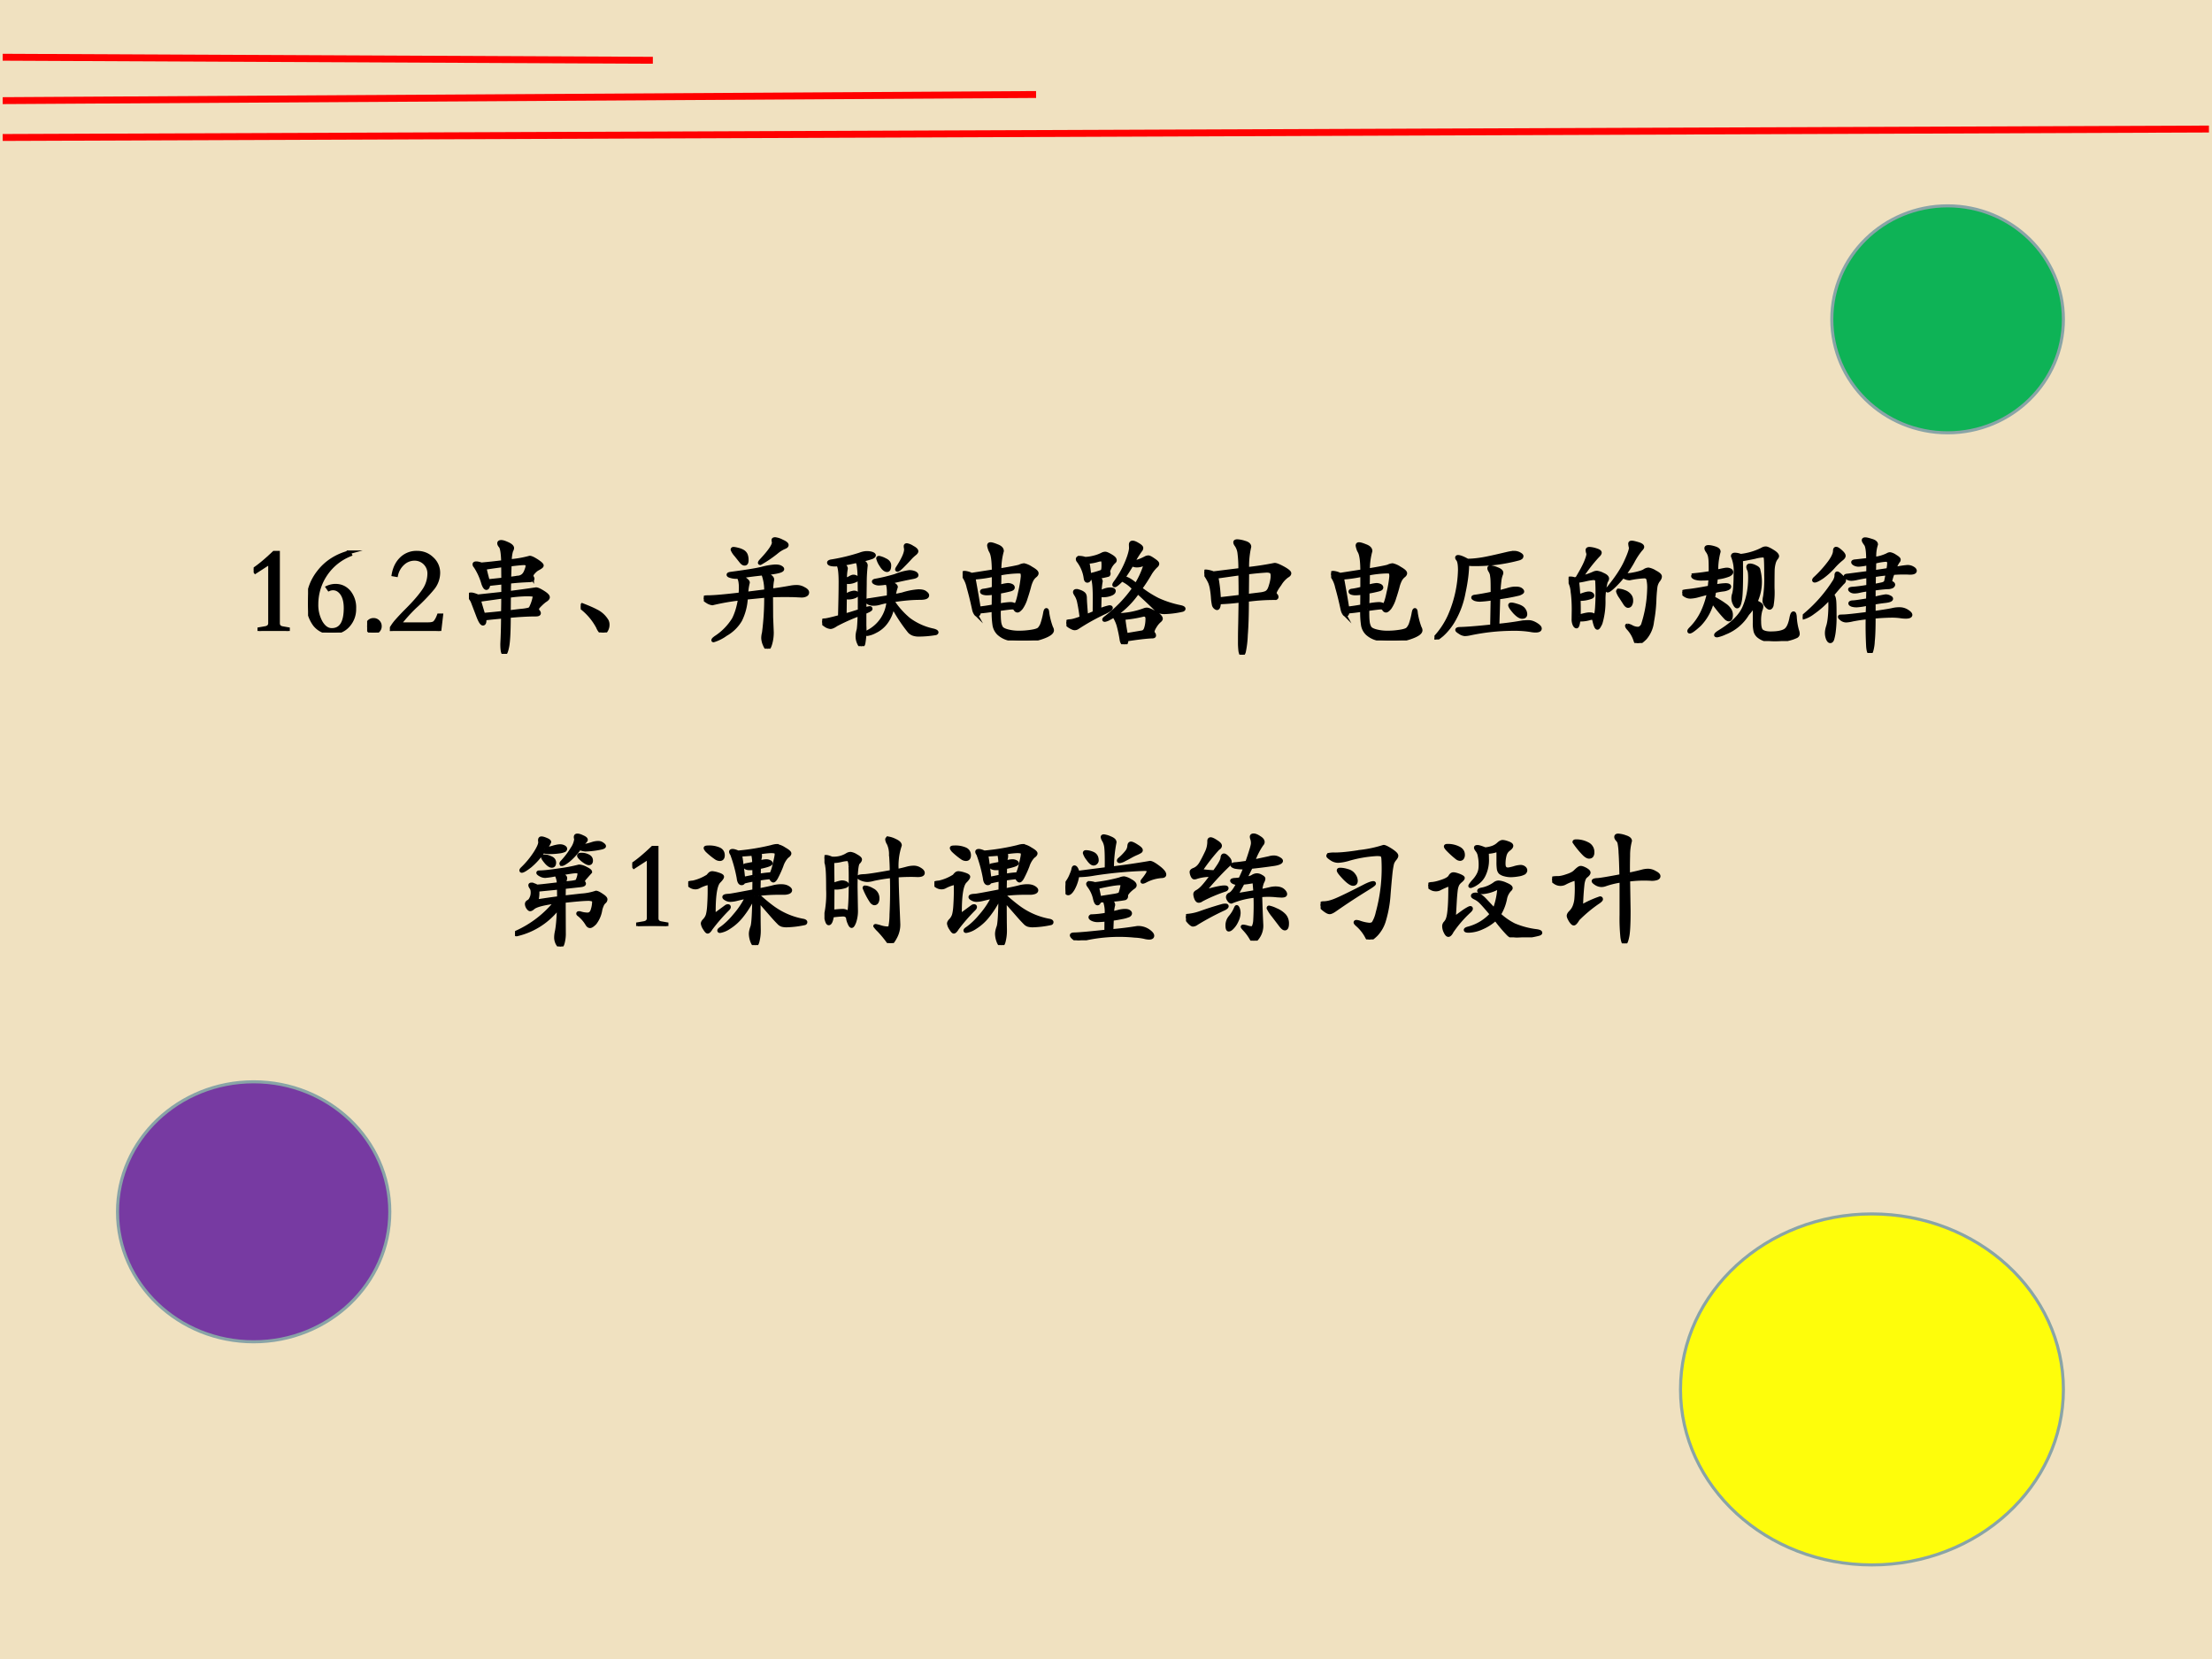
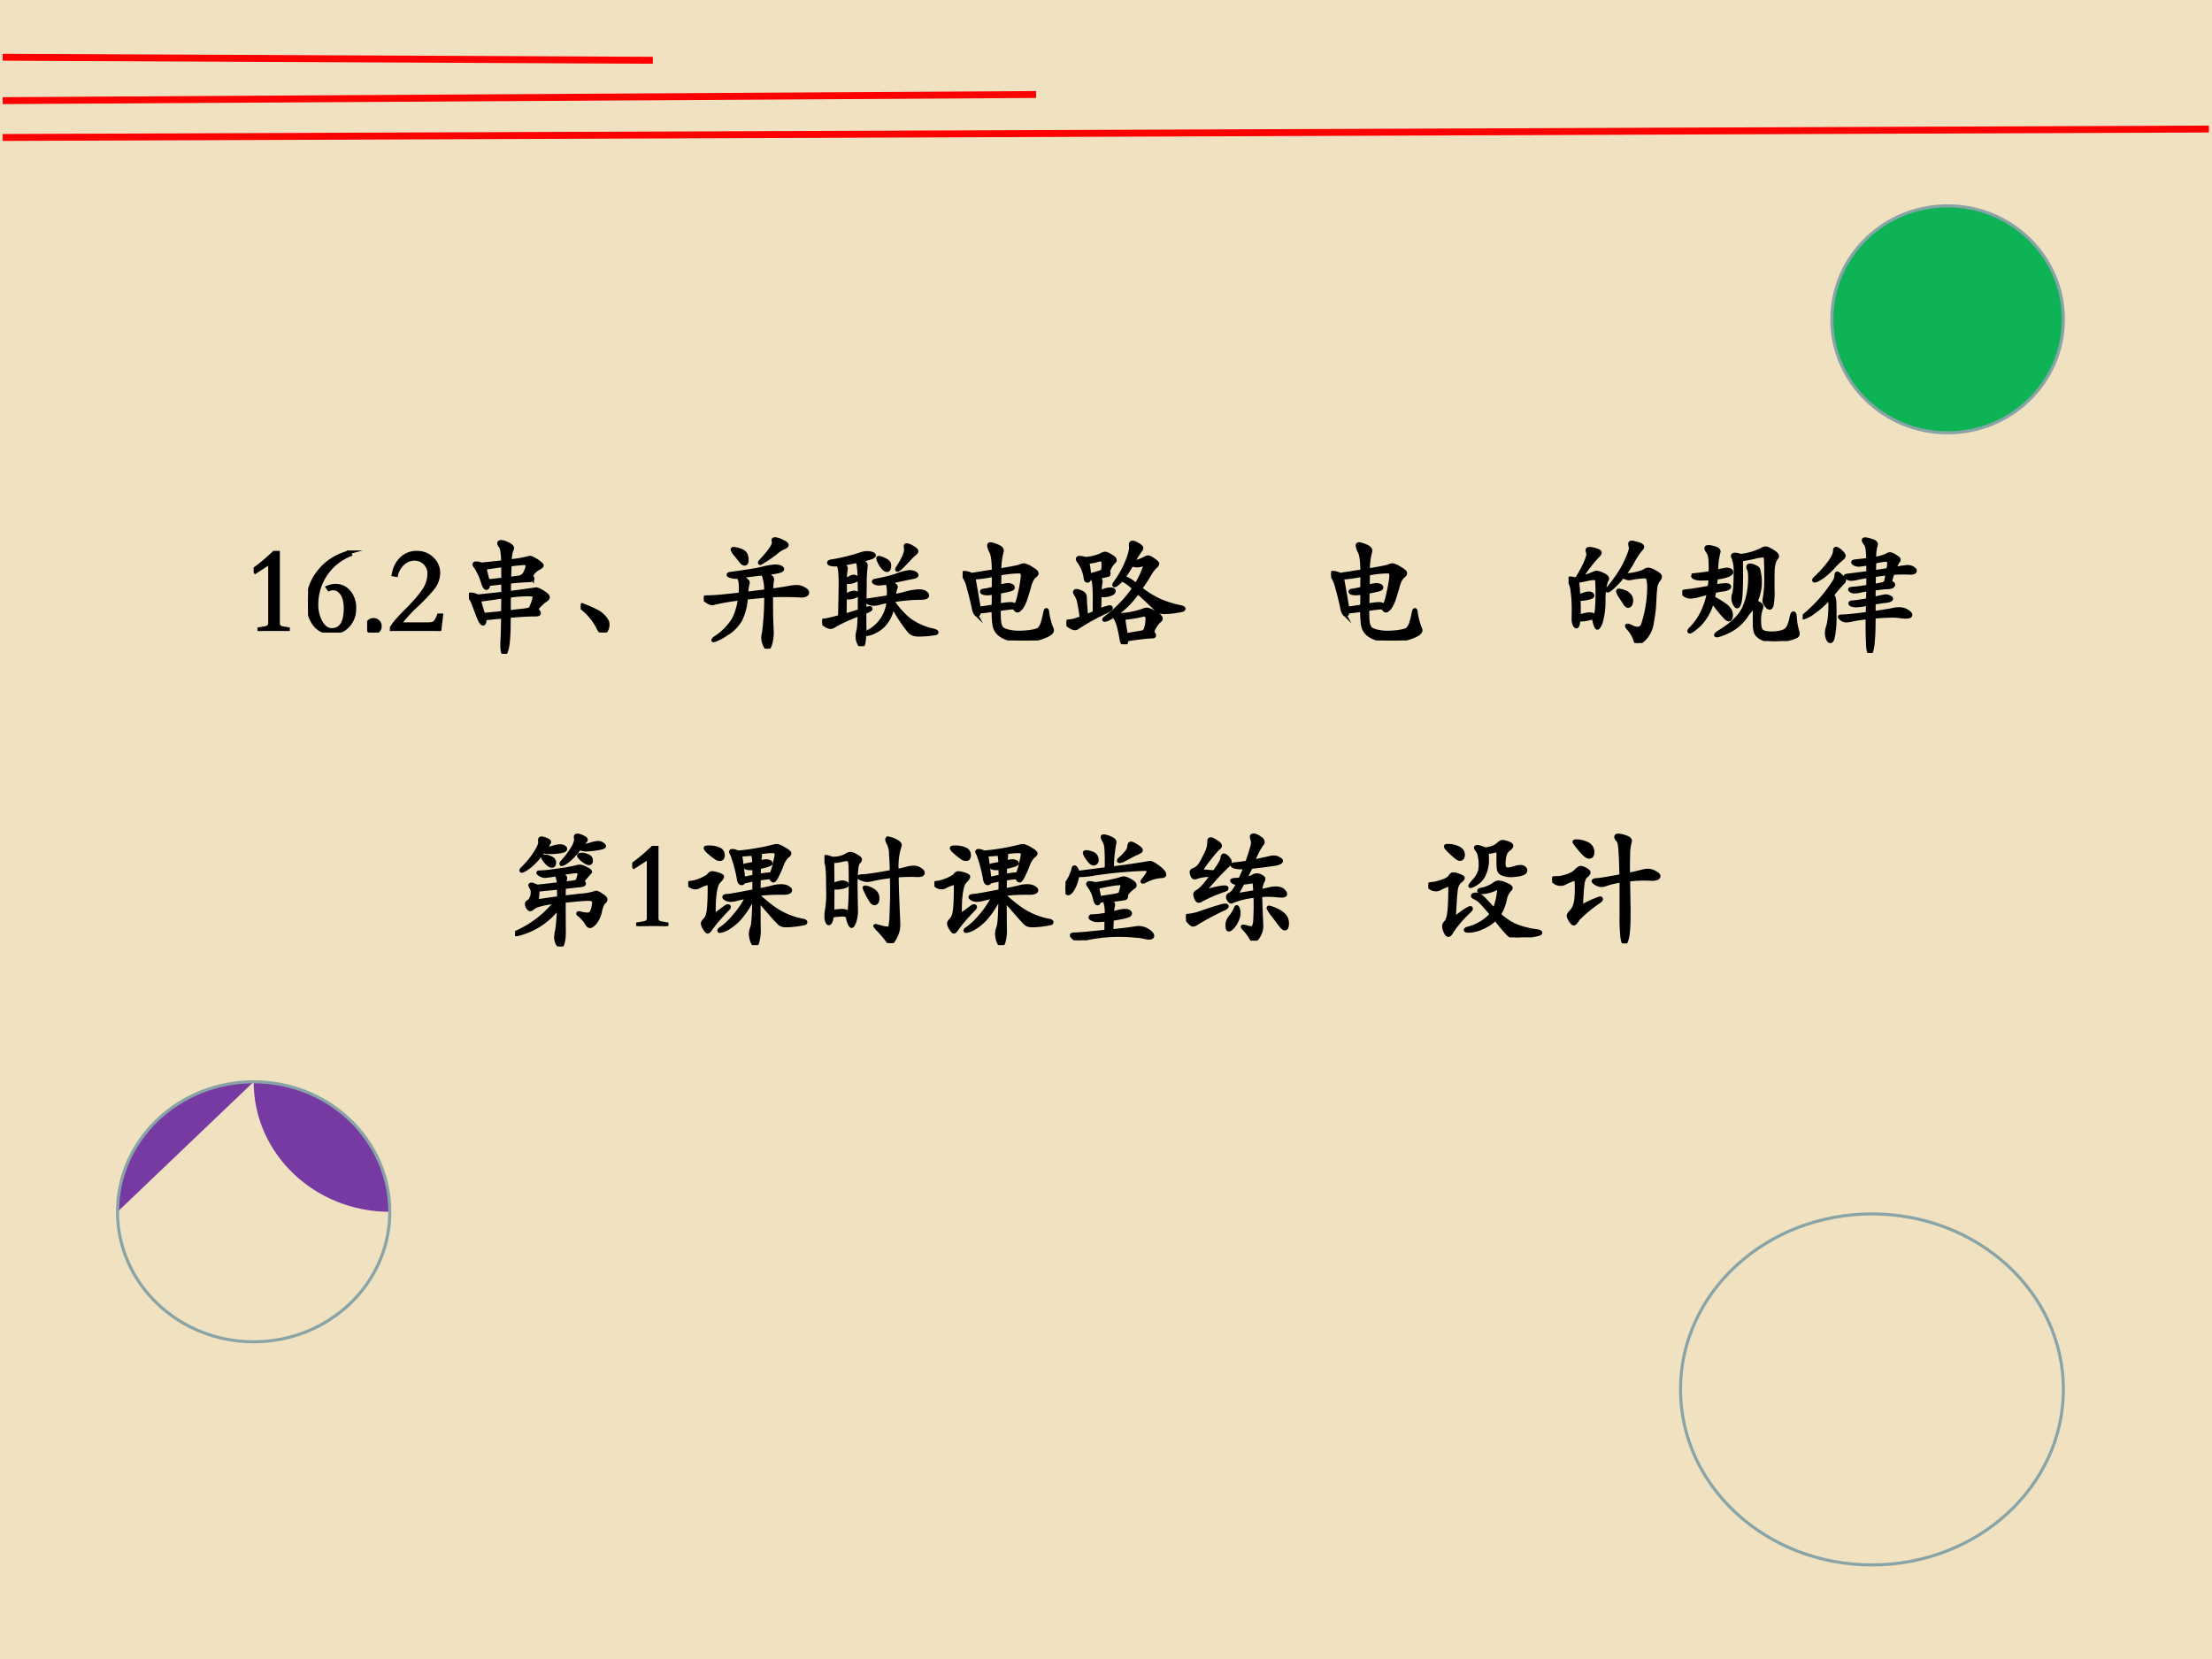
<svg xmlns="http://www.w3.org/2000/svg" xmlns:xlink="http://www.w3.org/1999/xlink" width="960" height="720" viewBox="0 0 720 540">
  <rect x="0" y="0" width="720" height="540" fill="#333333" stroke="none" />
  <g data-name="P">
    <clipPath id="a">
      <path fill-rule="evenodd" d="M0 540h720V0H0Z" />
    </clipPath>
    <g clip-path="url(#a)">
      <path fill="#f0e1c0" fill-rule="evenodd" d="M0 540h720V0H0Z" />
    </g>
  </g>
  <g data-name="P">
    <symbol id="b">
      <path d="M.28 0a2.05 2.05 0 0 1-.234 0v.016l.052.009C.121.03.133.043.133.064v.494L.014.481 0 .5c.046.03.101.076.166.138h.033V.064c0-.023.012-.036.035-.04L.28.016V0Z" />
    </symbol>
    <symbol id="c">
      <path d="M.335.654.343.635A.435.435 0 0 1 .069.231.29.29 0 0 1 .105.083C.129.043.158.022.193.022c.075 0 .112.06.112.178 0 .05-.01.089-.029.117C.256.345.232.359.203.359A.082.082 0 0 1 .17.352L.159.368a.16.16 0 0 0 .065.014c.044 0 .08-.017.109-.05A.2.2 0 0 0 .377.195.197.197 0 0 0 .325.056.171.171 0 0 0 .192 0a.171.171 0 0 0-.139.066A.284.284 0 0 0 0 .247c0 .092.03.176.09.251.06.076.142.128.245.156Z" />
    </symbol>
    <symbol id="d">
      <path d="M.052 0a.05.05 0 0 0-.037.015A.05.05 0 0 0 0 .052a.05.05 0 0 0 .015.037.05.05 0 0 0 .037.015.05.05 0 0 0 .037-.015.05.05 0 0 0 .015-.037.05.05 0 0 0-.015-.037A.05.05 0 0 0 .052 0Z" />
    </symbol>
    <symbol id="e">
      <path d="M.404 0A5.246 5.246 0 0 1 0 0a.37.37 0 0 0 .048.074c.02.023.05.056.093.099.062.062.107.115.136.158A.242.242 0 0 1 .32.464.118.118 0 0 1 .2.587.137.137 0 0 1 .109.552.179.179 0 0 1 .052.455L.029.459c.01.057.033.1.067.132A.176.176 0 0 0 .22.638C.269.638.31.622.344.589A.154.154 0 0 0 .395.473.201.201 0 0 0 .347.345 1.446 1.446 0 0 0 .204.197 1.374 1.374 0 0 1 .077.056h.235c.025 0 .043.004.053.013.01.01.022.029.033.059h.021L.404 0Z" />
    </symbol>
    <use xlink:href="#b" transform="matrix(39.984 0 0 -39.984 82.559 205.39)" />
    <use xlink:href="#c" transform="matrix(39.984 0 0 -39.984 100.272 205.91)" />
    <use xlink:href="#d" transform="matrix(39.984 0 0 -39.984 119.504 205.91)" />
    <use xlink:href="#e" transform="matrix(39.984 0 0 -39.984 126.901 205.39)" />
    <use xlink:href="#b" fill="none" stroke="#000" stroke-miterlimit="10" stroke-width=".029" transform="matrix(39.984 0 0 -39.984 82.559 205.39)" />
    <use xlink:href="#c" fill="none" stroke="#000" stroke-miterlimit="10" stroke-width=".029" transform="matrix(39.984 0 0 -39.984 100.272 205.91)" />
    <use xlink:href="#d" fill="none" stroke="#000" stroke-miterlimit="10" stroke-width=".029" transform="matrix(39.984 0 0 -39.984 119.504 205.91)" />
    <use xlink:href="#e" fill="none" stroke="#000" stroke-miterlimit="10" stroke-width=".029" transform="matrix(39.984 0 0 -39.984 126.901 205.39)" />
  </g>
  <g data-name="P">
    <symbol id="f">
      <path d="M.327.497a8.49 8.49 0 0 1 .219.03C.558.527.577.518.604.501c.027-.017.04-.03.04-.04C.644.452.635.443.617.432A.344.344 0 0 1 .582.401C.565.385.556.373.556.366A.03.03 0 0 1 .563.347C.568.341.571.336.571.331.571.323.562.319.544.319.484.319.411.315.326.307.326.18.321.097.313.058.305.019.297 0 .288 0 .276 0 .27.027.27.081a4.699 4.699 0 0 1 .006.221A6.955 6.955 0 0 1 .127.287C.13.259.125.245.114.245S.089.268.072.314L.033.416a.132.132 0 0 1-.024.042C.003.465 0 .471 0 .476c0 .006.006.009.017.009.012 0 .03-.005.056-.016l.205.022V.58L.16.567C.157.546.151.535.142.535S.125.547.116.571a.506.506 0 0 1-.063.14C.047.717.044.723.044.729c0 .006.005.009.016.009.01 0 .024-.003.041-.009.055.005.113.011.176.019C.275.821.268.863.257.876.249.885.245.893.245.9c0 .008.006.012.018.012.013 0 .03-.006.054-.017C.341.884.353.872.353.861A.05.05 0 0 0 .345.839.31.31 0 0 1 .334.756a.865.865 0 0 1 .161.028c.011 0 .03-.009.058-.027C.58.739.594.727.594.719.594.712.581.703.556.69A.138.138 0 0 1 .529.667C.517.654.511.645.511.638c0-.006.001-.011.004-.016A.02.02 0 0 0 .519.611C.519.603.511.599.494.598A2.108 2.108 0 0 1 .329.586L.327.497m.002.115.072.01a.07.07 0 0 1 .038.015c.01.008.019.021.026.04a.14.14 0 0 1 .011.04c0 .013-.01.02-.028.02C.43.737.392.733.333.726L.329.612M.278.606.277.72A4.155 4.155 0 0 1 .129.699C.133.676.142.641.155.593l.123.013M.326.34a4 4 0 0 0 .098.012.387.387 0 0 1 .064.01.03.03 0 0 1 .017.016.329.329 0 0 1 .029.089C.534.474.53.479.522.48a.306.306 0 0 1-.057.003A1.17 1.17 0 0 1 .327.471L.326.34M.277.465.084.438C.087.421.099.382.118.319c.067.006.12.011.158.016.001.055.002.098.001.13Z" />
    </symbol>
    <symbol id="g">
      <path d="M.013.224C.062.205.099.189.125.175A.204.204 0 0 0 .214.093.072.072 0 0 0 .22.061.088.088 0 0 0 .209.02C.202.007.194 0 .184 0a.033.033 0 0 0-.023.008.132.132 0 0 0-.022.037A.49.49 0 0 1 0 .207l.013.017Z" />
    </symbol>
    <symbol id="h">
      <path d="M.676.844C.676.837.671.832.66.827A.252.252 0 0 1 .6.792.953.953 0 0 0 .46.696C.457.696.455.697.455.699c0 .004.004.01.013.02.073.078.106.128.1.151a.054.054 0 0 0-.002.015c0 .005.005.008.015.008A.16.16 0 0 0 .636.875C.663.863.676.853.676.844M.241.814c.007 0 .02-.002.038-.007A.14.14 0 0 0 .321.79.06.06 0 0 0 .343.764.108.108 0 0 0 .35.72C.35.7.344.691.332.691.323.691.314.697.305.708L.262.762a.154.154 0 0 0-.029.044c0 .005.003.008.008.008M.55.475c.048.006.1.014.155.024a.27.27 0 0 0 .053.005.112.112 0 0 0 .056-.016c.02-.01.029-.02.029-.03C.843.449.839.443.83.438A.074.074 0 0 0 .795.431L.733.434A3.653 3.653 0 0 1 .549.433L.55.256.555.134A.334.334 0 0 0 .543.042C.535.014.527 0 .519 0 .512 0 .504.011.495.033a.148.148 0 0 0-.013.053.17.17 0 0 0 .006.043A2.14 2.14 0 0 1 .506.43L.344.414A.456.456 0 0 0 .297.232.32.32 0 0 0 .179.117.334.334 0 0 0 .08.067c-.003 0-.004 0-.004.002 0 .005.007.012.021.022A.477.477 0 0 1 .243.24c.023.045.04.101.05.167A1.786 1.786 0 0 1 .07.368a.095.095 0 0 0-.043.017C.009.396 0 .405 0 .411 0 .417.01.42.028.42.081.42.17.428.297.443A.48.48 0 0 1 .3.496C.3.54.294.569.281.584a.152.152 0 0 0-.059.005C.207.593.2.597.2.602c0 .005.008.008.025.01.114.015.196.028.247.04a.533.533 0 0 0 .109.019C.603.671.618.668.627.662.636.657.64.652.64.648.64.633.594.622.502.613A.279.279 0 0 0 .547.584C.554.577.558.571.558.566c0-.005 0-.011-.002-.017A.553.553 0 0 1 .55.475M.506.469a.38.38 0 0 1-.024.142 3.529 3.529 0 0 1-.18-.023A.253.253 0 0 0 .344.56C.354.552.36.545.36.538A.443.443 0 0 1 .347.449l.159.02Z" />
    </symbol>
    <symbol id="i">
      <path d="M.768.772C.768.767.764.761.756.754A.32.32 0 0 1 .717.718 1.526 1.526 0 0 0 .664.662C.637.634.62.62.613.62.61.62.608.621.608.624S.61.631.613.636c.05.077.073.131.067.161a.07.07 0 0 0-.002.017c0 .006.004.009.011.009A.12.12 0 0 0 .734.804C.757.792.768.781.768.772M.129.664a.422.422 0 0 0-.03-.001.12.12 0 0 0-.031.004C.058.67.054.675.054.68c0 .005.009.01.027.012a1.57 1.57 0 0 1 .226.055c.02.008.04.012.056.012.017 0 .03-.002.042-.006C.416.749.422.744.422.739.422.734.416.729.404.723A.694.694 0 0 0 .31.698a.169.169 0 0 0 .035-.02.027.027 0 0 0 .011-.021A1.258 1.258 0 0 1 .348.512L.345.3a.21.21 0 0 0 .042.011C.392.311.395.308.395.303S.378.288.345.275V.168A.616.616 0 0 0 .336.019C.331.006.325 0 .318 0 .312 0 .305.009.297.027a.13.13 0 0 0-.011.051c0 .017.003.035.009.056.003.015.006.057.008.125A1.51 1.51 0 0 1 .114.175C.094.161.078.154.067.154a.085.085 0 0 0-.042.017C.008.182 0 .191 0 .199s.007.012.02.012c.014 0 .055.01.123.028.003.111.005.206.005.283 0 .077-.006.125-.019.142M.304.287A8.983 8.983 0 0 1 .302.56a.646.646 0 0 1-.007.099.066.066 0 0 1-.014.033A1.663 1.663 0 0 0 .158.667C.182.656.194.644.194.631A.42.42 0 0 1 .187.544a.07.07 0 0 1 .031.008c.016.01.028.015.036.015A.042.042 0 0 0 .276.561C.283.558.287.553.287.547.287.542.277.536.259.529A.144.144 0 0 0 .217.52c-.01 0-.02.001-.03.004L.186.417c.01 0 .017.001.021.003a.145.145 0 0 0 .051.017C.275.437.283.432.283.422.283.414.275.407.259.402A.133.133 0 0 0 .186.397L.184.251c.03.007.07.02.12.036m.243.371c0-.027-.006-.04-.019-.04C.512.618.496.632.479.66a.172.172 0 0 0-.025.054c0 .004.003.006.009.006A.173.173 0 0 0 .509.703C.534.692.547.677.547.658M.578.359A.663.663 0 0 1 .706.217a.508.508 0 0 1 .2-.089C.923.123.932.118.932.112.932.109.929.106.924.104A.863.863 0 0 0 .787.092a.135.135 0 0 0-.044.006.085.085 0 0 0-.032.02 1.289 1.289 0 0 0-.137.208.292.292 0 0 0-.055-.134A.236.236 0 0 0 .43.119.197.197 0 0 0 .367.097C.362.097.359.099.359.103s.005.009.016.015a.305.305 0 0 1 .163.248A.617.617 0 0 1 .466.35.178.178 0 0 0 .418.343a.087.087 0 0 0-.039.008C.369.357.363.362.363.367c0 .005.008.008.024.009L.54.4l.001.037c0 .04-.005.066-.015.078A.553.553 0 0 0 .461.508c-.01 0-.02.002-.029.006C.423.518.419.522.419.525c0 .005.006.008.019.01a1.429 1.429 0 0 1 .157.038.46.46 0 0 0 .113.031.104.104 0 0 0 .044-.008C.763.591.769.584.769.577.769.57.757.564.734.56A3.429 3.429 0 0 1 .547.519a.157.157 0 0 0 .04-.02C.597.493.601.487.601.481A.36.36 0 0 1 .584.408l.068.014a.563.563 0 0 0 .131.026C.81.448.828.444.839.435.85.427.856.42.856.413.856.398.836.391.795.391.733.391.661.385.58.372A.031.031 0 0 1 .578.365V.359Z" />
    </symbol>
    <symbol id="j">
      <path d="M.296.254c0-.041 0-.074.003-.098A.122.122 0 0 1 .315.103C.323.092.34.083.367.076A.36.36 0 0 1 .46.065c.035 0 .068.003.1.008.033.005.053.012.062.02.009.009.016.02.023.035a.6.6 0 0 1 .026.101c.003.013.006.02.011.02C.687.249.69.24.691.223A.59.59 0 0 1 .722.104.043.043 0 0 0 .729.083C.729.064.704.046.655.028A.47.47 0 0 0 .369.015a.187.187 0 0 0-.075.041.124.124 0 0 0-.036.067.678.678 0 0 0-.007.125A1.33 1.33 0 0 0 .134.234C.134.217.128.208.119.208c-.005 0-.01.005-.016.014a.113.113 0 0 0-.012.033c-.015.07-.03.13-.044.178a.246.246 0 0 1-.034.084C.004.526 0 .534 0 .541c0 .007.006.011.018.011A.15.15 0 0 0 .072.536l.18.028c0 .08-.007.132-.02.157a.158.158 0 0 0-.018.051c0 .009.004.013.013.013.01 0 .027-.005.054-.016.027-.01.04-.024.04-.041a.554.554 0 0 1-.02-.156c.092.015.146.026.162.031A.105.105 0 0 0 .5.614.173.173 0 0 0 .558.588C.588.571.604.558.604.547.604.54.599.532.588.524A.108.108 0 0 1 .561.489.266.266 0 0 1 .542.435 1.57 1.57 0 0 0 .515.346.28.28 0 0 0 .477.265C.464.25.454.242.447.242.44.242.434.246.429.254.424.263.416.267.405.267.394.267.357.263.296.254m0 .032a.598.598 0 0 0 .088.012.072.072 0 0 0 .032-.005.032.032 0 0 1 .013-.005c.01 0 .023.035.037.104a.91.91 0 0 1 .022.13C.488.539.486.55.482.554S.469.56.455.56A.875.875 0 0 1 .301.543c0-.023 0-.058-.002-.105a.31.31 0 0 0 .068.015.07.07 0 0 0 .03-.006C.406.443.41.437.41.431.41.424.404.419.392.415a.894.894 0 0 0-.094-.02c0-.039 0-.075-.002-.109M.252.387A.387.387 0 0 0 .2.382a.106.106 0 0 0-.031.004C.16.389.156.393.156.398s.005.008.016.009a.563.563 0 0 1 .08.017v.109A1.099 1.099 0 0 0 .09.51C.108.414.122.331.133.262.162.264.201.27.251.279l.001.108Z" />
    </symbol>
    <symbol id="k">
      <path d="M.602.454a.858.858 0 0 1 .141-.09.825.825 0 0 1 .185-.06C.946.3.955.295.955.289c0-.004-.003-.007-.01-.01A.744.744 0 0 0 .798.26C.768.26.746.267.732.282a3.98 3.98 0 0 1-.151.142.707.707 0 0 0-.173-.177.327.327 0 0 0 .023-.008.653.653 0 0 1 .201.04.064.064 0 0 0 .022.005C.667.284.69.274.722.256.754.237.77.221.77.208.77.203.765.196.756.189a.178.178 0 0 1-.033-.04C.71.129.703.113.703.102A.02.02 0 0 1 .709.087.024.024 0 0 0 .715.071C.715.065.709.062.696.062S.655.06.611.055A2.956 2.956 0 0 1 .49.038C.49.023.487.013.484.008.481.003.477 0 .472 0S.462.004.457.011a.062.062 0 0 0-.009.024 1.091 1.091 0 0 1-.025.119.293.293 0 0 1-.037.079A.436.436 0 0 0 .347.21.107.107 0 0 0 .313.197C.308.197.306.198.306.201S.31.209.318.215c.093.071.17.151.231.239a.293.293 0 0 1-.098.072C.421.495.401.479.393.479.39.479.388.481.388.484c0 .004.003.01.008.017a.776.776 0 0 1 .112.212c.01.03.016.055.016.072L.523.81c0 .013.005.019.016.019.01 0 .025-.006.044-.018C.602.8.611.791.611.784A.028.028 0 0 0 .603.765a.844.844 0 0 1-.06-.096c.025 0 .058.011.1.033a.051.051 0 0 0 .024.007C.674.709.688.702.709.687.73.673.741.663.741.656.741.65.738.644.732.639A.293.293 0 0 1 .676.567 1.45 1.45 0 0 0 .602.454M.567.483A.672.672 0 0 1 .64.641C.64.648.638.652.634.652A.102.102 0 0 1 .611.646.12.12 0 0 0 .573.64a.089.089 0 0 0-.04.01 1.255 1.255 0 0 0-.07-.109C.488.54.523.521.567.483M.486.076l.13.022C.631.1.642.112.648.134c.007.023.01.048.01.075 0 .02-.01.031-.029.031A1.001 1.001 0 0 0 .465.213C.469.173.476.127.486.076M.151.697c.023 0 .048.004.075.011a.306.306 0 0 1 .065.024.053.053 0 0 0 .025.007C.325.739.34.732.362.719.384.706.395.695.395.684A.015.015 0 0 0 .39.673.156.156 0 0 1 .353.624C.343.604.34.592.342.588A.029.029 0 0 0 .345.575.013.013 0 0 0 .34.564.752.752 0 0 0 .257.547C.273.533.281.522.281.513A.552.552 0 0 1 .272.421c.031.018.06.027.084.027.02 0 .031-.005.031-.014 0-.011-.01-.02-.03-.027A.166.166 0 0 0 .272.4L.269.276A.389.389 0 0 0 .35.303C.359.303.363.301.363.296.363.288.346.276.313.26A1.774 1.774 0 0 1 .09.136.04.04 0 0 0 .066.129c-.009 0-.022.006-.04.017C.009.157 0 .167 0 .175c0 .009.01.013.029.014.02.001.051.01.093.026a1.313 1.313 0 0 1-.021.131A.178.178 0 0 1 .08.4C.072.412.068.42.068.424c0 .007.004.011.012.011A.095.095 0 0 0 .111.428a.091.091 0 0 0 .03-.017C.148.404.152.393.152.376c0-.017.003-.065.01-.146l.066.027.001.116c0 .094-.006.15-.017.167L.189.537C.186.523.18.516.17.516.162.516.157.523.155.538A.297.297 0 0 1 .096.68a.023.023 0 0 0-.005.013c0 .008.006.012.017.012A.145.145 0 0 0 .151.697M.187.563a.78.78 0 0 1 .101.029.023.023 0 0 1 .009.015C.299.614.3.627.3.645S.299.675.297.68C.295.686.29.689.283.689A.112.112 0 0 1 .257.685.33.33 0 0 0 .172.67.857.857 0 0 0 .187.563Z" />
    </symbol>
    <symbol id="l">
-       <path d="M.35.699a2.479 2.479 0 0 1 .222.034c.013 0 .037-.01.07-.028C.676.686.693.672.693.663.693.654.686.647.673.64A.223.223 0 0 1 .614.574C.587.537.574.513.574.502c0-.005.002-.01.007-.016C.586.481.589.476.589.47.589.465.586.462.581.46A1.594 1.594 0 0 1 .348.445C.348.33.345.235.339.16A.798.798 0 0 0 .323.024C.318.008.312 0 .306 0 .3 0 .296.01.292.029a.56.56 0 0 0-.004.074c0 .03 0 .08.002.151l.003.185A1.85 1.85 0 0 0 .12.425C.119.394.113.378.103.378.1.378.095.38.089.385a.039.039 0 0 0-.013.02.386.386 0 0 0-.008.057.664.664 0 0 1-.009.076.258.258 0 0 1-.014.051.455.455 0 0 1-.04.068A.023.023 0 0 0 0 .67c0 .006.004.009.011.009A.138.138 0 0 0 .042.674a.153.153 0 0 0 .031-.01l.218.027a.952.952 0 0 1-.007.136.145.145 0 0 1-.025.067C.253.902.25.909.25.915c0 .007.006.01.019.01A.221.221 0 0 0 .328.913C.354.906.367.894.367.879A.691.691 0 0 1 .35.699M.348.48l.106.013a.178.178 0 0 1 .047.011.057.057 0 0 1 .023.021c.007.01.013.028.02.053.007.026.01.047.01.064S.55.67.543.675C.536.68.523.683.507.683A2.31 2.31 0 0 1 .35.668L.348.48M.293.473c0 .047 0 .11-.002.188L.099.634C.11.579.117.518.12.453l.173.02Z" />
-     </symbol>
+       </symbol>
    <symbol id="m">
-       <path d="M.269.643c.036 0 .076.004.119.011.043.007.11.022.198.043.029.007.05.01.063.01A.09.09 0 0 0 .69.697C.703.69.71.684.71.679A.016.016 0 0 0 .704.666.058.058 0 0 0 .687.658 1.341 1.341 0 0 0 .313.612a.221.221 0 0 0-.045.004C.268.554.259.476.239.383A.709.709 0 0 0 .158.159.481.481 0 0 0 .062.038C.032.013.013 0 .003 0 .001 0 0 .001 0 .003c0 .005.005.012.015.023a.653.653 0 0 1 .109.169.987.987 0 0 1 .082.369c0 .045-.005.074-.015.087C.186.657.183.662.183.666c0 .005.003.007.01.007.014 0 .04-.01.076-.03m.245-.53c.055.005.12.013.195.026a.403.403 0 0 0 .057.004c.02 0 .04-.007.061-.02C.848.11.859.099.859.089.859.077.847.071.822.071a.2.2 0 0 0-.037.004.817.817 0 0 1-.14.01C.524.085.405.072.287.047a.203.203 0 0 0-.04-.005.08.08 0 0 0-.039.015C.192.067.184.073.184.078c0 .005.006.008.019.009.055.001.143.008.265.021l.004.225A.892.892 0 0 0 .371.322.124.124 0 0 0 .33.328C.32.333.314.337.314.341c0 .005.006.008.017.009.03.004.077.012.141.025 0 .065 0 .108-.003.131a.107.107 0 0 1-.014.05C.448.566.445.575.445.58c0 .006.004.009.012.009A.19.19 0 0 0 .508.575C.533.566.546.555.546.543A.046.046 0 0 0 .541.525.23.23 0 0 1 .53.473 1.123 1.123 0 0 1 .523.385L.59.403c.027.009.05.013.07.013.02 0 .035-.003.043-.009C.712.401.716.395.716.39.716.385.707.379.69.372A1.496 1.496 0 0 0 .521.341L.514.113m.113.173c.01 0 .026-.004.051-.012C.703.266.72.255.728.242A.063.063 0 0 0 .741.207C.741.191.732.183.714.183.697.183.676.197.651.224.627.252.615.27.615.279c0 .005.004.007.012.007Z" />
-     </symbol>
+       </symbol>
    <symbol id="n">
      <path d="M.455.56a.074.074 0 0 1 .03-.005c.013 0 .034.003.065.01.03.007.053.014.066.022A.066.066 0 0 0 .65.6.15.15 0 0 0 .704.578C.731.564.745.552.745.542.745.532.74.521.729.508A.122.122 0 0 1 .708.452 1.235 1.235 0 0 1 .7.343 1.143 1.143 0 0 0 .681.176.247.247 0 0 0 .624.041C.597.014.577 0 .563 0c-.01 0-.016.007-.02.021a.256.256 0 0 1-.055.096C.478.127.474.136.474.141c0 .002.002.003.007.003A.107.107 0 0 0 .515.131.11.11 0 0 1 .564.118c.015 0 .028.009.039.027a1.011 1.011 0 0 1 .051.292.306.306 0 0 1-.007.085C.642.535.632.541.616.541a.74.74 0 0 1-.12-.016.095.095 0 0 0-.053.019.785.785 0 0 0-.074-.081C.343.438.326.426.318.426.315.426.314.428.314.431s.003.008.009.015c.068.083.116.156.144.219.029.063.041.101.038.114A.137.137 0 0 0 .5.809c0 .007.005.01.014.01.01 0 .026-.004.05-.011C.589.801.601.792.601.783.601.777.596.77.587.761A.583.583 0 0 1 .521.66a.785.785 0 0 0-.066-.1M.102.533a.551.551 0 0 1 .101.034c.01.005.02.007.028.007A.147.147 0 0 0 .279.558C.303.548.315.536.315.525.315.518.311.51.304.499A.59.59 0 0 1 .286.341a.608.608 0 0 0-.025-.18C.249.136.241.123.235.123.226.123.218.142.209.18.206.196.2.204.193.204A.08.08 0 0 1 .17.2.274.274 0 0 0 .082.19C.078.153.072.134.065.134.058.134.052.14.047.151a.104.104 0 0 0-.008.044L.04.271C.04.328.037.377.031.418a.212.212 0 0 1-.023.084C.003.51 0 .516 0 .52c0 .005.005.007.015.007.01 0 .022-.002.033-.006a.263.263 0 0 1 .02.004c.033.055.058.1.073.137.015.037.021.06.017.07a.082.082 0 0 0-.005.025c0 .007.006.011.017.011a.2.2 0 0 0 .051-.01C.244.751.255.744.255.736.255.729.249.72.238.71A1.225 1.225 0 0 1 .102.533M.084.217c.04.012.069.018.084.018C.184.235.195.233.2.229.205.225.21.223.212.223c.01 0 .015.023.018.068a1.827 1.827 0 0 1 .001.218C.228.521.219.527.202.527a.39.39 0 0 1-.061-.01A.82.82 0 0 0 .07.504C.074.482.078.442.081.383A.524.524 0 0 1 .12.395c.02.007.035.01.045.01.01 0 .017-.002.022-.006C.192.396.195.391.195.386.195.381.191.377.184.374A.254.254 0 0 0 .083.358 2.161 2.161 0 0 0 .084.217m.327.211a.14.14 0 0 0 .041-.01A.097.097 0 0 0 .495.39.061.061 0 0 0 .511.348.065.065 0 0 0 .503.312.022.022 0 0 0 .484.301C.477.301.469.307.461.318L.425.374A.16.16 0 0 0 .401.42c0 .005.003.008.01.008Z" />
    </symbol>
    <symbol id="o">
      <path d="M.251.351A.633.633 0 0 0 .344.295.137.137 0 0 0 .386.253a.075.075 0 0 0 .011-.04C.397.188.391.175.379.175.372.175.364.179.355.187a1.179 1.179 0 0 0-.111.137.415.415 0 0 0-.105-.191C.097.095.071.076.06.076.057.076.055.078.055.082S.06.093.07.103c.037.037.067.08.09.126a.684.684 0 0 1 .055.165L.13.371A.277.277 0 0 0 .065.36a.078.078 0 0 0-.044.014C.007.384 0 .391 0 .396c0 .006.016.01.047.013.031.003.09.012.174.028L.228.51a.774.774 0 0 0-.07-.003.158.158 0 0 0-.054.007C.092.519.086.524.086.529c0 .005.006.009.018.01a1.7 1.7 0 0 1 .125.017c0 .06 0 .101-.004.123a.11.11 0 0 1-.02.052C.198.741.194.749.194.756c0 .007.006.011.018.011.013 0 .03-.003.052-.01S.297.741.297.728A.545.545 0 0 1 .278.567c.044.01.072.016.083.016A.055.055 0 0 0 .389.577C.396.574.4.568.4.561.4.554.393.547.379.539A.378.378 0 0 0 .275.515L.267.446a.467.467 0 0 0 .085.011c.02 0 .031-.005.031-.014C.383.438.379.433.371.429A.12.12 0 0 0 .33.418.58.58 0 0 1 .26.405.648.648 0 0 0 .251.351m.223.344a.511.511 0 0 1 .174.051c.011.007.022.01.031.01.01 0 .028-.008.054-.024.027-.016.04-.03.04-.041C.773.687.77.681.763.673a.113.113 0 0 1-.018-.04.255.255 0 0 1-.008-.055A6.17 6.17 0 0 1 .736.429a.621.621 0 0 0-.008-.14C.723.276.717.27.71.27.703.27.694.277.683.29.673.304.667.316.667.327s.002.024.005.038a.99.99 0 0 1 .009.172c0 .09-.002.138-.005.146C.673.691.665.695.653.695A.315.315 0 0 1 .59.684 2.166 2.166 0 0 0 .479.663l.001-.1C.48.44.477.363.47.33.464.297.456.281.446.281.439.281.432.289.425.304a.097.097 0 0 0-.005.08.336.336 0 0 1 .009.067c.002.031.003.063.003.096A.318.318 0 0 1 .41.691c0 .01.006.014.019.014a.129.129 0 0 0 .045-.01M.621.576a.38.38 0 0 0-.09-.354.369.369 0 0 0-.183-.155.283.283 0 0 0-.064-.022C.277.045.273.046.273.049c0 .005.008.013.025.024.109.066.178.134.207.205.03.071.045.15.045.236C.55.55.547.572.542.581a.054.054 0 0 0-.007.021c0 .01.005.015.016.015A.102.102 0 0 0 .594.604C.612.596.621.587.621.576M.905.227c.007 0 .01-.01.012-.028A.494.494 0 0 1 .936.084.075.075 0 0 0 .941.059C.941.051.937.044.929.039A.314.314 0 0 0 .861.016.373.373 0 0 0 .757 0a.257.257 0 0 0-.083.012.147.147 0 0 0-.055.029.08.08 0 0 0-.025.04.28.28 0 0 0-.006.068v.085A.227.227 0 0 1 .584.28a.242.242 0 0 0-.003.025c0 .01.003.014.01.014A.08.08 0 0 0 .623.307C.638.299.645.291.645.283A.092.092 0 0 0 .637.251a.3.3 0 0 1-.01-.092C.627.116.634.09.649.08.664.07.687.064.719.064c.057 0 .096.008.119.023.023.015.039.05.049.105.005.023.01.035.018.035Z" />
    </symbol>
    <symbol id="p">
      <path d="M.747.685a.7.7 0 0 0 .106.017c.016 0 .03-.004.042-.011C.908.684.914.676.914.669.914.658.9.652.873.652L.852.653A1.155 1.155 0 0 1 .734.65a.343.343 0 0 1-.02-.065C.714.579.718.574.726.57S.738.561.738.556C.738.551.734.546.727.541a.094.094 0 0 0-.04-.007A1.21 1.21 0 0 1 .579.522v-.08a.75.75 0 0 0 .096.021c.01 0 .02-.002.03-.007C.715.452.721.447.721.442c0-.01-.016-.016-.047-.02A1.31 1.31 0 0 1 .579.408V.327c.083.012.132.02.149.024a.232.232 0 0 0 .06.007A.112.112 0 0 0 .85.34C.869.328.878.318.878.31.878.3.865.294.838.294a.302.302 0 0 0-.045.004.506.506 0 0 1-.074.004 1.72 1.72 0 0 1-.14-.008C.579.206.577.14.572.095A.324.324 0 0 0 .559.014C.555.004.551 0 .548 0 .54 0 .534.017.531.05a3.143 3.143 0 0 0-.004.239A1.296 1.296 0 0 1 .405.271.26.26 0 0 0 .353.263a.063.063 0 0 0-.035.012C.307.284.301.29.301.293c0 .003.001.005.004.005l.023.001c.025 0 .091.007.199.021L.53.4A.531.531 0 0 0 .44.386a.126.126 0 0 0-.039.005C.391.395.386.399.386.404c0 .006.009.01.026.01C.43.415.469.421.53.431l.002.085A.605.605 0 0 1 .461.504.178.178 0 0 0 .422.499a.051.051 0 0 0-.028.007C.387.511.384.515.384.518c0 .003.008.006.025.007.03.002.07.007.123.016v.084A1.424 1.424 0 0 1 .443.609.233.233 0 0 0 .396.602.071.071 0 0 0 .364.61C.354.616.348.621.348.625s.008.006.023.007l.161.021v.076A.429.429 0 0 0 .456.717a.068.068 0 0 0-.034.008C.413.73.409.735.409.739c0 .005.008.008.025.009l.097.011C.531.83.524.873.512.887.501.902.495.912.495.918c0 .006.005.009.014.009.01 0 .026-.004.051-.012C.585.908.598.897.598.884A.3.3 0 0 1 .585.768a.35.35 0 0 1 .101.029c.01.006.018.009.025.009A.106.106 0 0 0 .752.788C.772.776.783.767.783.76A.019.019 0 0 0 .776.745a.26.26 0 0 1-.029-.06M.695.677a.345.345 0 0 1 .007.054c0 .017-.009.026-.026.026A.466.466 0 0 1 .584.741L.582.66l.113.017M.69.646A1.389 1.389 0 0 1 .581.632c0-.019 0-.047-.002-.084a.87.87 0 0 1 .072.014c.015.005.024.012.026.021L.69.646M.335.791C.335.783.328.774.315.764A.53.53 0 0 1 .248.699a.573.573 0 0 0-.09-.081c-.03-.02-.05-.03-.06-.03C.093.588.091.59.091.593c0 .004.004.01.012.017a.95.95 0 0 1 .118.132c.027.038.04.068.04.09 0 .012.004.018.011.018C.28.85.292.842.309.827.326.812.335.8.335.791M.221.452A.743.743 0 0 0 .083.328a.234.234 0 0 0-.08-.041C.001.287 0 .287 0 .289c0 .003.006.01.019.022a1.173 1.173 0 0 1 .242.278c.008.016.012.03.012.042 0 .012.003.018.008.018.006 0 .017-.008.033-.024C.33.61.338.599.338.592.338.585.334.578.325.571A1.894 1.894 0 0 1 .241.474a.077.077 0 0 0 .016-.04C.26.419.261.378.261.312a.953.953 0 0 0-.007-.14.382.382 0 0 0-.012-.059C.238.101.232.095.224.095.216.095.209.103.203.118a.128.128 0 0 0-.008.044c0 .015.003.032.009.052.007.02.012.048.015.081a.96.96 0 0 1 .002.157Z" />
    </symbol>
    <use xlink:href="#f" transform="matrix(39.984 0 0 -39.984 152.637 212.827)" />
    <use xlink:href="#g" transform="matrix(39.984 0 0 -39.984 189.022 205.87)" />
    <use xlink:href="#h" transform="matrix(39.984 0 0 -39.984 229.086 211.148)" />
    <use xlink:href="#i" transform="matrix(39.984 0 0 -39.984 267.63 210.308)" />
    <use xlink:href="#j" transform="matrix(39.984 0 0 -39.984 313.333 208.469)" />
    <use xlink:href="#k" transform="matrix(39.984 0 0 -39.984 347.12 209.708)" />
    <use xlink:href="#l" transform="matrix(39.984 0 0 -39.984 392.021 213.107)" />
    <use xlink:href="#j" transform="matrix(39.984 0 0 -39.984 433.285 208.469)" />
    <use xlink:href="#m" transform="matrix(39.984 0 0 -39.984 466.911 208.149)" />
    <use xlink:href="#n" transform="matrix(39.984 0 0 -39.984 510.574 209.308)" />
    <use xlink:href="#o" transform="matrix(39.984 0 0 -39.984 547.599 208.669)" />
    <use xlink:href="#p" transform="matrix(39.984 0 0 -39.984 586.783 212.547)" />
    <use xlink:href="#f" fill="none" stroke="#000" stroke-miterlimit="10" stroke-width=".029" transform="matrix(39.984 0 0 -39.984 152.637 212.827)" />
    <use xlink:href="#g" fill="none" stroke="#000" stroke-miterlimit="10" stroke-width=".029" transform="matrix(39.984 0 0 -39.984 189.022 205.87)" />
    <use xlink:href="#h" fill="none" stroke="#000" stroke-miterlimit="10" stroke-width=".029" transform="matrix(39.984 0 0 -39.984 229.086 211.148)" />
    <use xlink:href="#i" fill="none" stroke="#000" stroke-miterlimit="10" stroke-width=".029" transform="matrix(39.984 0 0 -39.984 267.63 210.308)" />
    <use xlink:href="#j" fill="none" stroke="#000" stroke-miterlimit="10" stroke-width=".029" transform="matrix(39.984 0 0 -39.984 313.333 208.469)" />
    <use xlink:href="#k" fill="none" stroke="#000" stroke-miterlimit="10" stroke-width=".029" transform="matrix(39.984 0 0 -39.984 347.12 209.708)" />
    <use xlink:href="#l" fill="none" stroke="#000" stroke-miterlimit="10" stroke-width=".029" transform="matrix(39.984 0 0 -39.984 392.021 213.107)" />
    <use xlink:href="#j" fill="none" stroke="#000" stroke-miterlimit="10" stroke-width=".029" transform="matrix(39.984 0 0 -39.984 433.285 208.469)" />
    <use xlink:href="#m" fill="none" stroke="#000" stroke-miterlimit="10" stroke-width=".029" transform="matrix(39.984 0 0 -39.984 466.911 208.149)" />
    <use xlink:href="#n" fill="none" stroke="#000" stroke-miterlimit="10" stroke-width=".029" transform="matrix(39.984 0 0 -39.984 510.574 209.308)" />
    <use xlink:href="#o" fill="none" stroke="#000" stroke-miterlimit="10" stroke-width=".029" transform="matrix(39.984 0 0 -39.984 547.599 208.669)" />
    <use xlink:href="#p" fill="none" stroke="#000" stroke-miterlimit="10" stroke-width=".029" transform="matrix(39.984 0 0 -39.984 586.783 212.547)" />
  </g>
  <g data-name="P">
    <symbol id="q">
      <path d="M-2147483500-2147483500Z" />
    </symbol>
    <use xlink:href="#q" transform="matrix(39.984 0 0 -39.984 85864980000 -85864980000)" />
    <use xlink:href="#q" fill="none" stroke="#000" stroke-miterlimit="10" stroke-width=".029" transform="matrix(39.984 0 0 -39.984 85864980000 -85864980000)" />
  </g>
  <g data-name="P">
    <symbol id="r">
      <path d="M.538.816a.397.397 0 0 1 .092.02.159.159 0 0 0 .046.008.055.055 0 0 0 .035-.011C.721.826.726.821.726.816.726.812.72.808.707.804A.707.707 0 0 0 .573.787a.162.162 0 0 0-.048.012.517.517 0 0 0-.088-.097C.409.68.39.669.381.669.378.669.376.671.376.674c0 .004.003.009.008.014a.642.642 0 0 1 .082.108.17.17 0 0 1 .03.076.02.02 0 0 1-.002.009.046.046 0 0 0-.001.009c0 .01.005.014.015.014C.518.904.532.9.55.891.569.883.578.875.578.868.578.864.574.858.566.851A.198.198 0 0 1 .538.816M.242.793a.338.338 0 0 1 .077.016c.02.005.035.008.047.008A.065.065 0 0 0 .397.81C.406.805.41.8.41.795.41.79.407.785.402.782A.155.155 0 0 0 .356.771a.54.54 0 0 0-.07-.005.223.223 0 0 0-.058.007.548.548 0 0 0-.106-.119C.087.627.065.614.055.614.052.614.05.616.05.619s.003.008.008.013a.707.707 0 0 1 .11.134c.026.042.038.071.035.088a.05.05 0 0 0-.001.01c0 .011.004.017.013.017.01 0 .022-.004.039-.011C.271.863.28.856.28.85A.2.2 0 0 0 .242.793M.538.748A.117.117 0 0 0 .596.735C.612.727.62.715.62.699.62.684.614.676.602.676c-.011 0-.028.009-.05.026C.531.719.52.732.52.738c0 .007.006.01.018.01M.24.734C.253.734.27.73.29.721.31.713.32.7.32.682S.313.655.3.655c-.013 0-.029.01-.047.031C.236.706.227.72.227.725c0 .006.004.009.013.009M.398.4.54.416a.455.455 0 0 1 .119.023C.668.439.683.432.705.417.727.403.738.392.738.383A.027.027 0 0 0 .727.362.071.071 0 0 1 .708.334.19.19 0 0 1 .696.298.236.236 0 0 0 .65.19C.633.173.62.164.611.164.602.164.595.169.588.18a.286.286 0 0 1-.066.077C.516.261.513.264.513.267s.002.005.006.005a.18.18 0 0 0 .03-.006A.218.218 0 0 1 .59.261c.02 0 .034.012.041.037a.228.228 0 0 1 .011.063c0 .01-.003.016-.01.019a.123.123 0 0 1-.046.005C.561.385.499.38.398.369L.399.111A.292.292 0 0 0 .39.03C.385.01.378 0 .37 0S.354.008.345.024a.107.107 0 0 0-.012.048c0 .015.002.03.005.045.009.04.015.108.018.203A.592.592 0 0 0 .014.097C.004.097 0 .099 0 .103s.004.008.013.012a.87.87 0 0 1 .32.248C.232.35.17.334.147.314.137.305.129.301.123.301.118.301.112.306.105.316a.056.056 0 0 0-.01.029c0 .009.005.015.014.02.01.005.017.014.023.028.007.014.01.03.01.046 0 .017-.003.03-.01.039C.126.487.123.493.123.498c0 .005.004.007.011.007A.126.126 0 0 0 .178.489C.203.49.262.497.355.508a.162.162 0 0 1-.02.078.65.65 0 0 0-.09-.014.08.08 0 0 0-.038.011C.194.59.188.596.188.599c0 .003.003.005.009.005.035 0 .088.006.161.017a1.278 1.278 0 0 1 .163.031.128.128 0 0 0 .057-.018C.601.623.613.614.613.606A3.799 3.799 0 0 1 .575.563C.562.549.555.539.555.534c0-.005.001-.01.004-.014S.563.513.563.511C.563.504.553.499.535.497L.399.482.398.4M.4.514l.065.007c.02.003.032.006.037.009.005.004.01.013.014.028a.126.126 0 0 1 .007.037C.523.605.514.61.496.61.476.61.432.603.361.59A.18.18 0 0 0 .398.573C.406.568.41.563.41.557a.06.06 0 0 0-.004-.02A.372.372 0 0 1 .4.514M.357.394.356.477.183.46A.27.27 0 0 0 .175.368c.07.011.13.02.182.026Z" />
    </symbol>
    <use xlink:href="#r" transform="matrix(39.984 0 0 -39.984 167.638 308.057)" />
    <use xlink:href="#r" fill="none" stroke="#000" stroke-miterlimit="10" stroke-width=".029" transform="matrix(39.984 0 0 -39.984 167.638 308.057)" />
  </g>
  <g data-name="P" transform="matrix(39.984 0 0 -39.984 205.799 301.42)">
    <use xlink:href="#b" />
    <use xlink:href="#b" fill="none" stroke="#000" stroke-miterlimit="10" stroke-width=".029" />
  </g>
  <g data-name="P">
    <symbol id="s">
      <path d="M.574.399C.625.354.668.319.703.295A.6.6 0 0 1 .938.199C.949.196.955.192.955.187S.953.179.948.177A.795.795 0 0 0 .802.159a.139.139 0 0 0-.037.004.063.063 0 0 0-.024.014 1.193 1.193 0 0 0-.055.059L.574.364.575.189.576.12A.352.352 0 0 0 .567.037C.562.012.554 0 .545 0 .535 0 .527.011.519.033A.185.185 0 0 0 .508.09c0 .016.004.035.012.057.009.021.014.107.016.256A.737.737 0 0 0 .437.239.404.404 0 0 0 .331.143a.185.185 0 0 0-.073-.03C.253.113.251.115.251.119c0 .003.005.009.016.016.04.028.079.066.118.114a.68.68 0 0 1 .094.144 2.294 2.294 0 0 1-.087-.02.237.237 0 0 0-.049-.007.072.072 0 0 0-.034.009C.298.381.292.386.292.391c0 .007.012.011.037.012.013 0 .082.013.207.037l.001.092A.873.873 0 0 1 .45.514C.448.506.443.502.434.502.421.502.412.517.409.546A1.17 1.17 0 0 1 .356.74C.35.748.347.755.347.76c0 .005.005.008.014.008.01 0 .024-.004.045-.013a1.827 1.827 0 0 1 .269.044c.02.006.036.009.046.009a.16.16 0 0 0 .06-.025C.811.766.825.754.825.746.825.739.818.73.804.721A.2.2 0 0 1 .76.645.882.882 0 0 0 .719.554C.709.534.699.524.693.524.686.524.678.533.669.551A1.146 1.146 0 0 1 .576.539L.574.447c.06.012.099.02.119.026.02.005.041.008.063.008.023 0 .04-.004.054-.012C.824.461.831.453.831.446.831.439.826.434.817.43A.107.107 0 0 0 .775.424H.744C.682.424.625.421.574.414V.399m.102.179c.01.02.02.05.028.089.01.04.014.063.014.072 0 .01-.003.016-.008.019C.705.761.692.763.672.763a.701.701 0 0 1-.1-.012C.582.744.586.736.586.727A.066.066 0 0 0 .583.706.286.286 0 0 1 .579.674c.025.007.043.01.055.01A.055.055 0 0 0 .662.678C.669.675.673.671.673.666.673.662.664.656.646.65A.549.549 0 0 0 .577.633L.576.566a.73.73 0 0 0 .1.012M.537.559.536.626A.308.308 0 0 0 .5.624.067.067 0 0 0 .47.63C.463.635.459.639.459.643c0 .005.005.008.014.009l.062.012a.31.31 0 0 1-.009.078A1.6 1.6 0 0 0 .424.735C.434.675.442.61.449.541l.088.018M.162.796A.2.2 0 0 0 .253.78c.02-.01.03-.027.03-.049C.283.71.274.699.257.699a.056.056 0 0 0-.029.009.576.576 0 0 0-.076.062C.144.78.14.786.14.79s.007.006.022.006M.209.24l.098.072c.005.004.01.006.016.006S.332.315.332.31.329.3.322.293A1.466 1.466 0 0 1 .184.134C.174.117.164.108.158.108c-.006 0-.014.01-.025.028a.093.093 0 0 0-.016.039c0 .008.005.017.016.028a.11.11 0 0 1 .024.04c.005.016.01.045.012.086a1.87 1.87 0 0 1 .003.168C.171.502.168.504.163.504A.305.305 0 0 1 .086.475a.059.059 0 0 0-.03-.007.073.073 0 0 0-.037.012C.006.488 0 .495 0 .5c0 .005.013.009.04.011a.384.384 0 0 1 .121.051.131.131 0 0 0 .017.019.03.03 0 0 0 .019.006.207.207 0 0 0 .045-.01C.265.57.277.563.277.556.277.549.268.536.25.518.22.488.207.395.209.24Z" />
    </symbol>
    <symbol id="t">
      <path d="M.59.589c.032.006.06.013.085.02a.219.219 0 0 0 .053.007.091.091 0 0 0 .049-.015c.017-.01.025-.02.025-.03C.802.558.787.552.758.552L.733.553A1.506 1.506 0 0 1 .59.549C.59.478.593.403.596.324L.603.153A.213.213 0 0 0 .577.048C.56.016.547 0 .539 0S.523.006.514.019a.927.927 0 0 1-.071.085.22.22 0 0 0-.031.035c0 .001.002.002.005.002a.28.28 0 0 0 .039-.01.215.215 0 0 1 .055-.01c.013 0 .021.004.024.013a.547.547 0 0 1 .009.099 3.875 3.875 0 0 1 .003.311A1.35 1.35 0 0 1 .401.521.202.202 0 0 0 .349.512a.132.132 0 0 0-.044.009C.288.528.28.533.28.538c0 .005.016.008.047.009.032.002.105.013.219.034 0 .052-.003.1-.006.142A.205.205 0 0 1 .522.81a.082.082 0 0 0-.013.033c0 .007.004.01.012.01A.186.186 0 0 0 .574.835C.601.823.615.81.615.796A.525.525 0 0 1 .59.589M.058.69a.204.204 0 0 1 .129.031.054.054 0 0 0 .026.007A.115.115 0 0 0 .258.71C.28.698.291.688.291.681.291.674.286.665.275.655.262.642.255.576.255.456L.258.274A.282.282 0 0 0 .244.172C.235.149.228.138.221.138c-.006 0-.013.01-.02.028A.13.13 0 0 0 .19.207a.038.038 0 0 1-.015.019.056.056 0 0 1-.028.005.874.874 0 0 1-.084-.008C.056.181.047.16.035.16.028.16.023.169.018.186a.168.168 0 0 0-.007.041.823.823 0 0 1 .017.211c0 .097-.002.16-.007.186a.158.158 0 0 1-.014.051A.037.037 0 0 0 0 .694C0 .7.004.703.013.703.023.703.037.699.058.69M.199.243c.009.04.013.124.013.255 0 .057 0 .098-.002.125a.13.13 0 0 1-.008.05C.199.679.192.682.183.682A.26.26 0 0 1 .134.674.3.3 0 0 0 .065.666L.067.475c.04.014.065.021.076.021.01 0 .02-.002.028-.006C.18.487.184.482.184.475.184.468.173.462.15.457A.265.265 0 0 0 .099.45a.117.117 0 0 0-.032.004L.066.257a.793.793 0 0 0 .083.007.075.075 0 0 0 .05-.021m.133.212A.16.16 0 0 0 .39.433.073.073 0 0 0 .433.364a.055.055 0 0 0-.007-.03.022.022 0 0 0-.019-.011C.4.323.392.328.384.337a.587.587 0 0 0-.059.112c0 .004.002.006.007.006Z" />
    </symbol>
    <symbol id="u">
      <path d="M.38.587a5.652 5.652 0 0 1 .308.045C.701.632.724.619.757.594.79.569.806.549.806.535.806.526.799.522.785.521A.326.326 0 0 1 .651.483.065.065 0 0 0 .63.475C.627.475.625.476.625.479s.004.009.012.018C.663.53.676.552.676.563c0 .01-.011.016-.033.016A3.346 3.346 0 0 1 .235.541.776.776 0 0 0 .098.528.32.32 0 0 0 .062.42C.047.394.033.381.022.381.015.381.009.386.005.397A.123.123 0 0 0 0 .432c0 .012.006.027.018.046A.253.253 0 0 1 .046.53c.01.023.016.04.017.05.002.01.005.015.01.015C.083.595.093.58.1.551l.234.03c.001.082 0 .138-.003.167a.154.154 0 0 1-.018.064.078.078 0 0 0-.012.028c0 .005.004.008.012.008a.183.183 0 0 0 .05-.015C.388.823.401.812.401.798A1.092 1.092 0 0 1 .38.587m.235.146C.615.729.613.726.609.723A.24.24 0 0 0 .575.706.486.486 0 0 1 .529.683.824.824 0 0 0 .482.658.113.113 0 0 0 .443.643c-.007 0-.01.002-.01.005 0 .004.003.009.01.014A.425.425 0 0 1 .499.72a.084.084 0 0 1 .019.046c.001.015.006.023.015.023S.557.782.58.767C.603.753.615.742.615.733M.166.719c.02 0 .039-.005.059-.014C.245.695.256.677.256.65A.025.025 0 0 0 .247.631.025.025 0 0 0 .229.623C.216.623.201.636.183.662A.151.151 0 0 0 .156.71c0 .006.003.009.01.009M.375.076a2.63 2.63 0 0 1 .211.026.147.147 0 0 0 .087-.024C.696.062.708.048.708.037.708.026.699.02.681.02a.15.15 0 0 0-.039.006.469.469 0 0 1-.078.01A1.294 1.294 0 0 1 .109 0 .066.066 0 0 0 .07.016C.057.026.05.035.05.041c0 .005.008.008.023.008.042.001.128.009.258.023l.001.095A.934.934 0 0 0 .26.162.105.105 0 0 0 .221.17C.208.176.202.182.202.187c0 .006.005.01.015.01A.802.802 0 0 1 .333.21a.26.26 0 0 1-.015.114L.278.321C.273.306.267.299.261.299.252.299.245.312.239.337a.264.264 0 0 1-.048.105C.186.449.183.454.183.459c0 .005.005.008.014.008A.16.16 0 0 0 .239.459a1.34 1.34 0 0 1 .204.039.101.101 0 0 0 .034.008.14.14 0 0 0 .05-.02C.552.473.565.46.565.448.565.442.562.437.555.432A.248.248 0 0 1 .514.397.158.158 0 0 1 .498.376.05.05 0 0 1 .495.357C.495.35.491.344.484.341a.777.777 0 0 0-.12-.013C.381.314.39.3.39.287A.267.267 0 0 1 .381.221l.046.011a.22.22 0 0 0 .056.009C.498.241.509.239.516.234.523.23.527.225.527.219S.523.208.516.203A.252.252 0 0 0 .461.187 1.178 1.178 0 0 0 .379.173L.375.076M.277.345l.114.018a.23.23 0 0 1 .05.012C.445.378.449.39.454.409c.005.02.008.033.008.041 0 .009-.005.013-.016.013C.413.463.351.453.259.432A3.79 3.79 0 0 0 .277.345Z" />
    </symbol>
    <symbol id="v">
      <path d="M.607.404.679.42a.206.206 0 0 0 .049.007C.756.427.776.421.789.41.802.399.809.388.809.379c0-.01-.01-.014-.032-.014L.741.367a.635.635 0 0 1-.135.001 10.727 10.727 0 0 1 .009-.24.16.16 0 0 0-.024-.092C.576.012.563 0 .552 0 .545 0 .539.005.533.015a.39.39 0 0 1-.052.072C.467.102.46.11.46.113c0 .002.002.003.006.003A.158.158 0 0 0 .496.11.143.143 0 0 1 .532.103a.02.02 0 0 1 .019.012.148.148 0 0 1 .011.053 2.092 2.092 0 0 1 .002.196.662.662 0 0 1-.195-.048C.363.316.357.321.35.33.343.34.34.348.34.354c0 .01.006.019.018.024.018.007.04.036.067.088a.106.106 0 0 0-.038.009C.378.48.374.485.374.488c0 .004.009.007.027.008A.488.488 0 0 1 .441.5c.016.033.03.064.041.095A.352.352 0 0 0 .4.6C.385.605.377.61.377.614c0 .005.008.009.025.01.017.001.048.005.095.012.03.087.046.139.046.155a.102.102 0 0 1-.005.037.064.064 0 0 0-.004.017c0 .009.006.013.017.013.011 0 .027-.006.046-.019C.617.827.626.815.626.803A.027.027 0 0 0 .617.784a.593.593 0 0 1-.07-.139l.13.028a.143.143 0 0 0 .039.006.08.08 0 0 0 .039-.011C.768.661.775.655.775.649c0-.01-.019-.02-.056-.026a4.599 4.599 0 0 0-.19-.024L.482.504c.027.005.047.01.06.018a.07.07 0 0 0 .035.012.07.07 0 0 0 .035-.011C.625.516.632.51.632.504a.064.064 0 0 0-.01-.027.214.214 0 0 1-.015-.073M.563.397.557.469C.556.477.551.481.543.481A.922.922 0 0 0 .463.47 2.048 2.048 0 0 0 .408.371l.155.026M.231.559c.025.035.042.06.05.076.009.016.014.03.015.042.001.012.006.018.013.018.008 0 .018-.007.03-.02C.352.662.358.651.358.64.358.63.352.62.341.612A2.278 2.278 0 0 1 .145.398c.085.025.14.037.168.037.013 0 .019-.003.019-.008S.328.417.32.414A1.272 1.272 0 0 1 .127.332.037.037 0 0 0 .103.323C.095.323.088.33.082.344a.109.109 0 0 0-.008.034c0 .008.005.015.015.02.015.008.03.02.047.038s.043.05.077.097A.373.373 0 0 1 .086.517.044.044 0 0 0 .068.513C.062.513.056.519.051.531a.084.084 0 0 0-.007.028c0 .007.007.014.021.019.025.01.045.029.061.059.017.03.031.059.043.084a.2.2 0 0 1 .019.09c0 .01.004.016.013.016S.225.82.246.806C.267.793.278.782.278.773.278.764.272.757.26.75A1.494 1.494 0 0 1 .119.569C.156.564.193.56.231.559M.333.28C.333.275.326.268.312.261a2.145 2.145 0 0 1-.225-.12.054.054 0 0 0-.03-.012c-.008 0-.02.009-.035.026C.007.172 0 .185 0 .192 0 .2.006.204.017.204a.414.414 0 0 1 .098.022 2.796 2.796 0 0 0 .178.057c.01.003.019.004.027.004C.329.287.333.285.333.28m.08-.005C.416.275.42.27.424.26A.098.098 0 0 0 .43.222.154.154 0 0 0 .414.163.184.184 0 0 0 .379.109C.367.096.357.089.348.089.34.089.336.101.336.125c0 .024.008.046.023.065a.281.281 0 0 1 .046.074C.408.271.41.275.413.275M.824.14C.824.112.818.098.805.098c-.01 0-.02.009-.034.027L.71.205a.31.31 0 0 0-.039.059c0 .005.002.007.005.007a.233.233 0 0 0 .056-.02.194.194 0 0 0 .069-.046A.095.095 0 0 0 .824.14Z" />
    </symbol>
    <symbol id="w">
-       <path d="M.618.681C.618.674.613.665.603.653a.107.107 0 0 1-.02-.036.698.698 0 0 1-.012-.073A6.727 6.727 0 0 1 .555.366.946.946 0 0 0 .519.16.283.283 0 0 0 .452.039C.425.013.407 0 .396 0 .389 0 .382.008.375.023a.337.337 0 0 1-.074.094C.289.127.283.135.283.138c0 .004.003.006.008.006A.09.09 0 0 0 .316.139a.317.317 0 0 1 .08-.018c.015 0 .027.004.034.012a.273.273 0 0 1 .033.085A1.358 1.358 0 0 1 .509.66C.507.675.503.685.497.688.492.691.478.693.457.693A1.026 1.026 0 0 1 .232.655.366.366 0 0 0 .143.638a.098.098 0 0 0-.055.018C.07.668.061.676.061.68c0 .005.003.008.008.01a.208.208 0 0 0 .047.003c.05 0 .118.007.205.021a.993.993 0 0 1 .192.041c.01 0 .03-.01.06-.029.03-.02.045-.034.045-.045M.159.569c.019 0 .04-.004.062-.011a.085.085 0 0 0 .05-.035.08.08 0 0 0 .017-.045C.288.46.28.451.264.451.249.451.225.467.193.5.162.533.146.553.146.562c0 .005.004.007.013.007M.429.46C.434.46.436.458.436.454c0-.003-.01-.012-.03-.025L.345.391a5.15 5.15 0 0 1-.227-.15C.098.227.084.22.073.22.063.22.048.228.029.243.009.258 0 .271 0 .281c0 .01.007.015.022.015.03 0 .063.008.099.023.037.015.114.052.231.112C.39.451.416.46.429.46Z" />
-     </symbol>
+       </symbol>
    <symbol id="x">
      <path d="M.462.718a.237.237 0 0 1 .064.014.14.14 0 0 1 .046.029c.012.011.023.017.032.017.01 0 .024-.003.043-.01.02-.007.03-.014.03-.023C.677.737.669.727.654.716A.085.085 0 0 1 .623.67.257.257 0 0 1 .614.597c0-.029.011-.043.034-.043.007 0 .023.003.048.01A.216.216 0 0 0 .75.575.047.047 0 0 0 .779.566C.787.56.791.553.791.545.791.538.787.531.78.525A.138.138 0 0 0 .732.51.381.381 0 0 0 .671.504a.185.185 0 0 0-.05.007.09.09 0 0 0-.036.017.056.056 0 0 0-.013.029.394.394 0 0 0-.003.058v.071C.569.7.566.707.56.707A.08.08 0 0 1 .537.702a.276.276 0 0 0-.06-.008.733.733 0 0 0 .002-.052.282.282 0 0 0-.027-.135.167.167 0 0 0-.063-.07.162.162 0 0 0-.043-.021C.342.416.34.416.34.418c0 .005.01.018.028.039.02.021.033.041.042.06.01.02.014.043.014.072a.326.326 0 0 1-.007.073.099.099 0 0 1-.019.046C.39.718.386.725.386.73c0 .005.005.007.014.007.01 0 .03-.006.062-.019M.156.746A.194.194 0 0 0 .244.727C.27.715.283.697.283.671A.043.043 0 0 0 .276.646.022.022 0 0 0 .258.637a.045.045 0 0 0-.025.01.74.74 0 0 0-.077.07C.146.728.141.736.141.74s.005.006.015.006M.209.153c.048.035.08.059.098.07.018.011.03.017.034.017C.346.24.348.238.348.233S.343.221.332.211a.949.949 0 0 1-.14-.162C.182.029.172.018.163.018.155.018.147.027.139.044A.107.107 0 0 0 .127.09a.04.04 0 0 0 .012.029.094.094 0 0 1 .021.04c.006.019.01.05.013.093.003.043.004.097.004.161 0 .012-.002.018-.005.018A.777.777 0 0 1 .086.393.073.073 0 0 0 .058.389.074.074 0 0 0 .02.401C.007.409 0 .416 0 .423 0 .43.01.435.032.436c.022.002.05.009.084.021C.15.469.17.482.177.495c.007.013.016.02.027.02.01 0 .026-.004.047-.012.02-.008.031-.015.031-.02C.282.478.276.47.263.459a.101.101 0 0 1-.026-.03.164.164 0 0 1-.012-.043A1.405 1.405 0 0 1 .217.292L.209.153m.367.033A.516.516 0 0 1 .699.1.673.673 0 0 1 .88.052C.902.049.913.044.913.037.913.033.909.03.9.027A.63.63 0 0 0 .82.011.66.66 0 0 0 .725 0 .12.12 0 0 0 .68.007a.085.085 0 0 0-.03.02A1.24 1.24 0 0 0 .547.15.387.387 0 0 0 .436.078.276.276 0 0 0 .328.052C.311.052.303.055.303.06S.31.069.325.073c.075.02.139.059.19.115C.475.236.447.268.43.285A.167.167 0 0 1 .383.32C.368.327.361.333.361.337c0 .005.003.008.008.01A.054.054 0 0 0 .386.35C.408.35.433.334.462.303l.075-.08a.6.6 0 0 1 .038.166c0 .009-.002.013-.006.013A.053.053 0 0 1 .552.397a.316.316 0 0 0-.11-.031.051.051 0 0 0-.021.004C.415.373.412.375.412.378c0 .006.009.01.026.013a.264.264 0 0 1 .099.043c.012.01.024.014.036.014A.173.173 0 0 0 .632.431C.659.42.672.41.672.401.672.396.668.391.661.385A.146.146 0 0 1 .627.319.382.382 0 0 0 .576.186Z" />
    </symbol>
    <symbol id="y">
      <path d="M.619.56c.055.011.091.02.11.025a.193.193 0 0 0 .053.008.113.113 0 0 0 .055-.017c.02-.01.03-.02.03-.029C.867.538.861.532.848.528A.129.129 0 0 0 .8.524.998.998 0 0 1 .62.517L.624.263C.624.153.62.083.612.05.605.017.597 0 .589 0S.575.016.57.049a1.523 1.523 0 0 0-.007.182V.51a.692.692 0 0 1-.13-.031.09.09 0 0 0-.034-.006.086.086 0 0 0-.041.013C.343.496.336.502.336.507c0 .005.011.009.033.01.023.001.087.012.193.032C.56.636.558.699.555.737a.468.468 0 0 1-.008.077.055.055 0 0 1-.016.03C.524.852.52.859.52.866c0 .009.006.013.018.013A.206.206 0 0 0 .596.866C.622.858.635.847.635.834A.444.444 0 0 1 .62.714 4.004 4.004 0 0 1 .619.56M.195.832A.195.195 0 0 0 .287.81.072.072 0 0 0 .329.74.046.046 0 0 0 .322.713C.317.707.31.704.3.704.29.704.277.711.262.725a.701.701 0 0 0-.082.1c0 .005.005.007.015.007M.237.298a.848.848 0 0 0 .153.07C.396.368.399.365.399.359.399.354.389.344.367.33A1.13 1.13 0 0 1 .21.198C.195.173.184.16.176.16.169.16.16.169.149.186.139.203.133.216.133.224c0 .009.006.019.018.031a.138.138 0 0 1 .03.046.218.218 0 0 1 .014.059 1.007 1.007 0 0 1 .001.158C.196.523.193.526.19.526A.443.443 0 0 1 .1.489a.078.078 0 0 0-.078.008C.007.507 0 .515 0 .52c0 .006.003.01.01.011a.215.215 0 0 0 .036.002c.018 0 .043.005.074.016.032.01.054.022.066.034.022.022.037.033.046.033.01 0 .023-.005.04-.014C.289.592.298.584.298.576S.29.558.273.545C.263.537.254.517.249.486A2.086 2.086 0 0 1 .237.298Z" />
    </symbol>
    <use xlink:href="#s" transform="matrix(39.984 0 0 -39.984 224.02 307.617)" />
    <use xlink:href="#t" transform="matrix(39.984 0 0 -39.984 268.361 306.978)" />
    <use xlink:href="#s" transform="matrix(39.984 0 0 -39.984 304.147 307.617)" />
    <use xlink:href="#u" transform="matrix(39.984 0 0 -39.984 346.81 306.058)" />
    <use xlink:href="#v" transform="matrix(39.984 0 0 -39.984 386.034 306.178)" />
    <use xlink:href="#w" transform="matrix(39.984 0 0 -39.984 429.857 305.778)" />
    <use xlink:href="#x" transform="matrix(39.984 0 0 -39.984 464.923 305.098)" />
    <use xlink:href="#y" transform="matrix(39.984 0 0 -39.984 505.227 307.058)" />
    <use xlink:href="#s" fill="none" stroke="#000" stroke-miterlimit="10" stroke-width=".029" transform="matrix(39.984 0 0 -39.984 224.02 307.617)" />
    <use xlink:href="#t" fill="none" stroke="#000" stroke-miterlimit="10" stroke-width=".029" transform="matrix(39.984 0 0 -39.984 268.361 306.978)" />
    <use xlink:href="#s" fill="none" stroke="#000" stroke-miterlimit="10" stroke-width=".029" transform="matrix(39.984 0 0 -39.984 304.147 307.617)" />
    <use xlink:href="#u" fill="none" stroke="#000" stroke-miterlimit="10" stroke-width=".029" transform="matrix(39.984 0 0 -39.984 346.81 306.058)" />
    <use xlink:href="#v" fill="none" stroke="#000" stroke-miterlimit="10" stroke-width=".029" transform="matrix(39.984 0 0 -39.984 386.034 306.178)" />
    <use xlink:href="#w" fill="none" stroke="#000" stroke-miterlimit="10" stroke-width=".029" transform="matrix(39.984 0 0 -39.984 429.857 305.778)" />
    <use xlink:href="#x" fill="none" stroke="#000" stroke-miterlimit="10" stroke-width=".029" transform="matrix(39.984 0 0 -39.984 464.923 305.098)" />
    <use xlink:href="#y" fill="none" stroke="#000" stroke-miterlimit="10" stroke-width=".029" transform="matrix(39.984 0 0 -39.984 505.227 307.058)" />
  </g>
  <g data-name="P" transform="matrix(39.984 0 0 -39.984 85864980000 -85864980000)">
    <use xlink:href="#q" />
    <use xlink:href="#q" fill="none" stroke="#000" stroke-miterlimit="10" stroke-width=".029" />
  </g>
  <g data-name="P">
    <clipPath id="z">
      <path fill-rule="evenodd" d="M0 540h720V0H0Z" />
    </clipPath>
    <g clip-path="url(#z)">
      <path fill="none" stroke="red" stroke-miterlimit="10" stroke-width="2.25" d="M.875 44.75 719 42" />
    </g>
  </g>
  <g data-name="P">
    <clipPath id="A">
      <path fill-rule="evenodd" d="M0 540h720V0H0Z" />
    </clipPath>
    <g clip-path="url(#A)">
      <path fill="none" stroke="red" stroke-miterlimit="10" stroke-width="2.25" d="m.875 32.76 336.365-2" />
    </g>
  </g>
  <g data-name="P">
    <clipPath id="B">
      <path fill-rule="evenodd" d="M0 540h720V0H0Z" />
    </clipPath>
    <g clip-path="url(#B)">
      <path fill="none" stroke="red" stroke-miterlimit="10" stroke-width="2.25" d="m.875 18.63 211.625.99" />
    </g>
  </g>
  <g data-name="P">
    <path fill="#00b050" fill-opacity=".941" fill-rule="evenodd" d="M596.25 103.94c0-20.4 16.87-36.94 37.69-36.94 20.81 0 37.69 16.54 37.69 36.94s-16.88 36.94-37.69 36.94c-20.82 0-37.69-16.54-37.69-36.94Z" />
    <path fill="none" stroke="#89a4a7" stroke-miterlimit="10" d="M596.25 103.94c0-20.4 16.87-36.94 37.69-36.94 20.81 0 37.69 16.54 37.69 36.94s-16.88 36.94-37.69 36.94c-20.82 0-37.69-16.54-37.69-36.94Z" />
  </g>
  <g data-name="P">
-     <path fill="#ff0" fill-opacity=".941" fill-rule="evenodd" d="M547 452.25c0-31.55 27.9-57.12 62.31-57.12 34.42 0 62.32 25.57 62.32 57.12 0 31.549-27.9 57.125-62.32 57.125-34.41 0-62.31-25.576-62.31-57.125Z" />
    <path fill="none" stroke="#89a4a7" stroke-miterlimit="10" d="M547 452.25c0-31.55 27.9-57.12 62.31-57.12 34.42 0 62.32 25.57 62.32 57.12 0 31.549-27.9 57.125-62.32 57.125-34.41 0-62.31-25.576-62.31-57.125Z" />
  </g>
  <g data-name="P">
-     <path fill="#7030a0" fill-opacity=".941" fill-rule="evenodd" d="M38.25 394.44c0-23.37 19.839-42.32 44.313-42.32 24.477 0 44.317 18.95 44.317 42.32s-19.84 42.31-44.317 42.31c-24.474 0-44.313-18.94-44.313-42.31Z" />
+     <path fill="#7030a0" fill-opacity=".941" fill-rule="evenodd" d="M38.25 394.44c0-23.37 19.839-42.32 44.313-42.32 24.477 0 44.317 18.95 44.317 42.32c-24.474 0-44.313-18.94-44.313-42.31Z" />
    <path fill="none" stroke="#89a4a7" stroke-miterlimit="10" d="M38.25 394.44c0-23.37 19.839-42.32 44.313-42.32 24.477 0 44.317 18.95 44.317 42.32s-19.84 42.31-44.317 42.31c-24.474 0-44.313-18.94-44.313-42.31Z" />
  </g>
</svg>